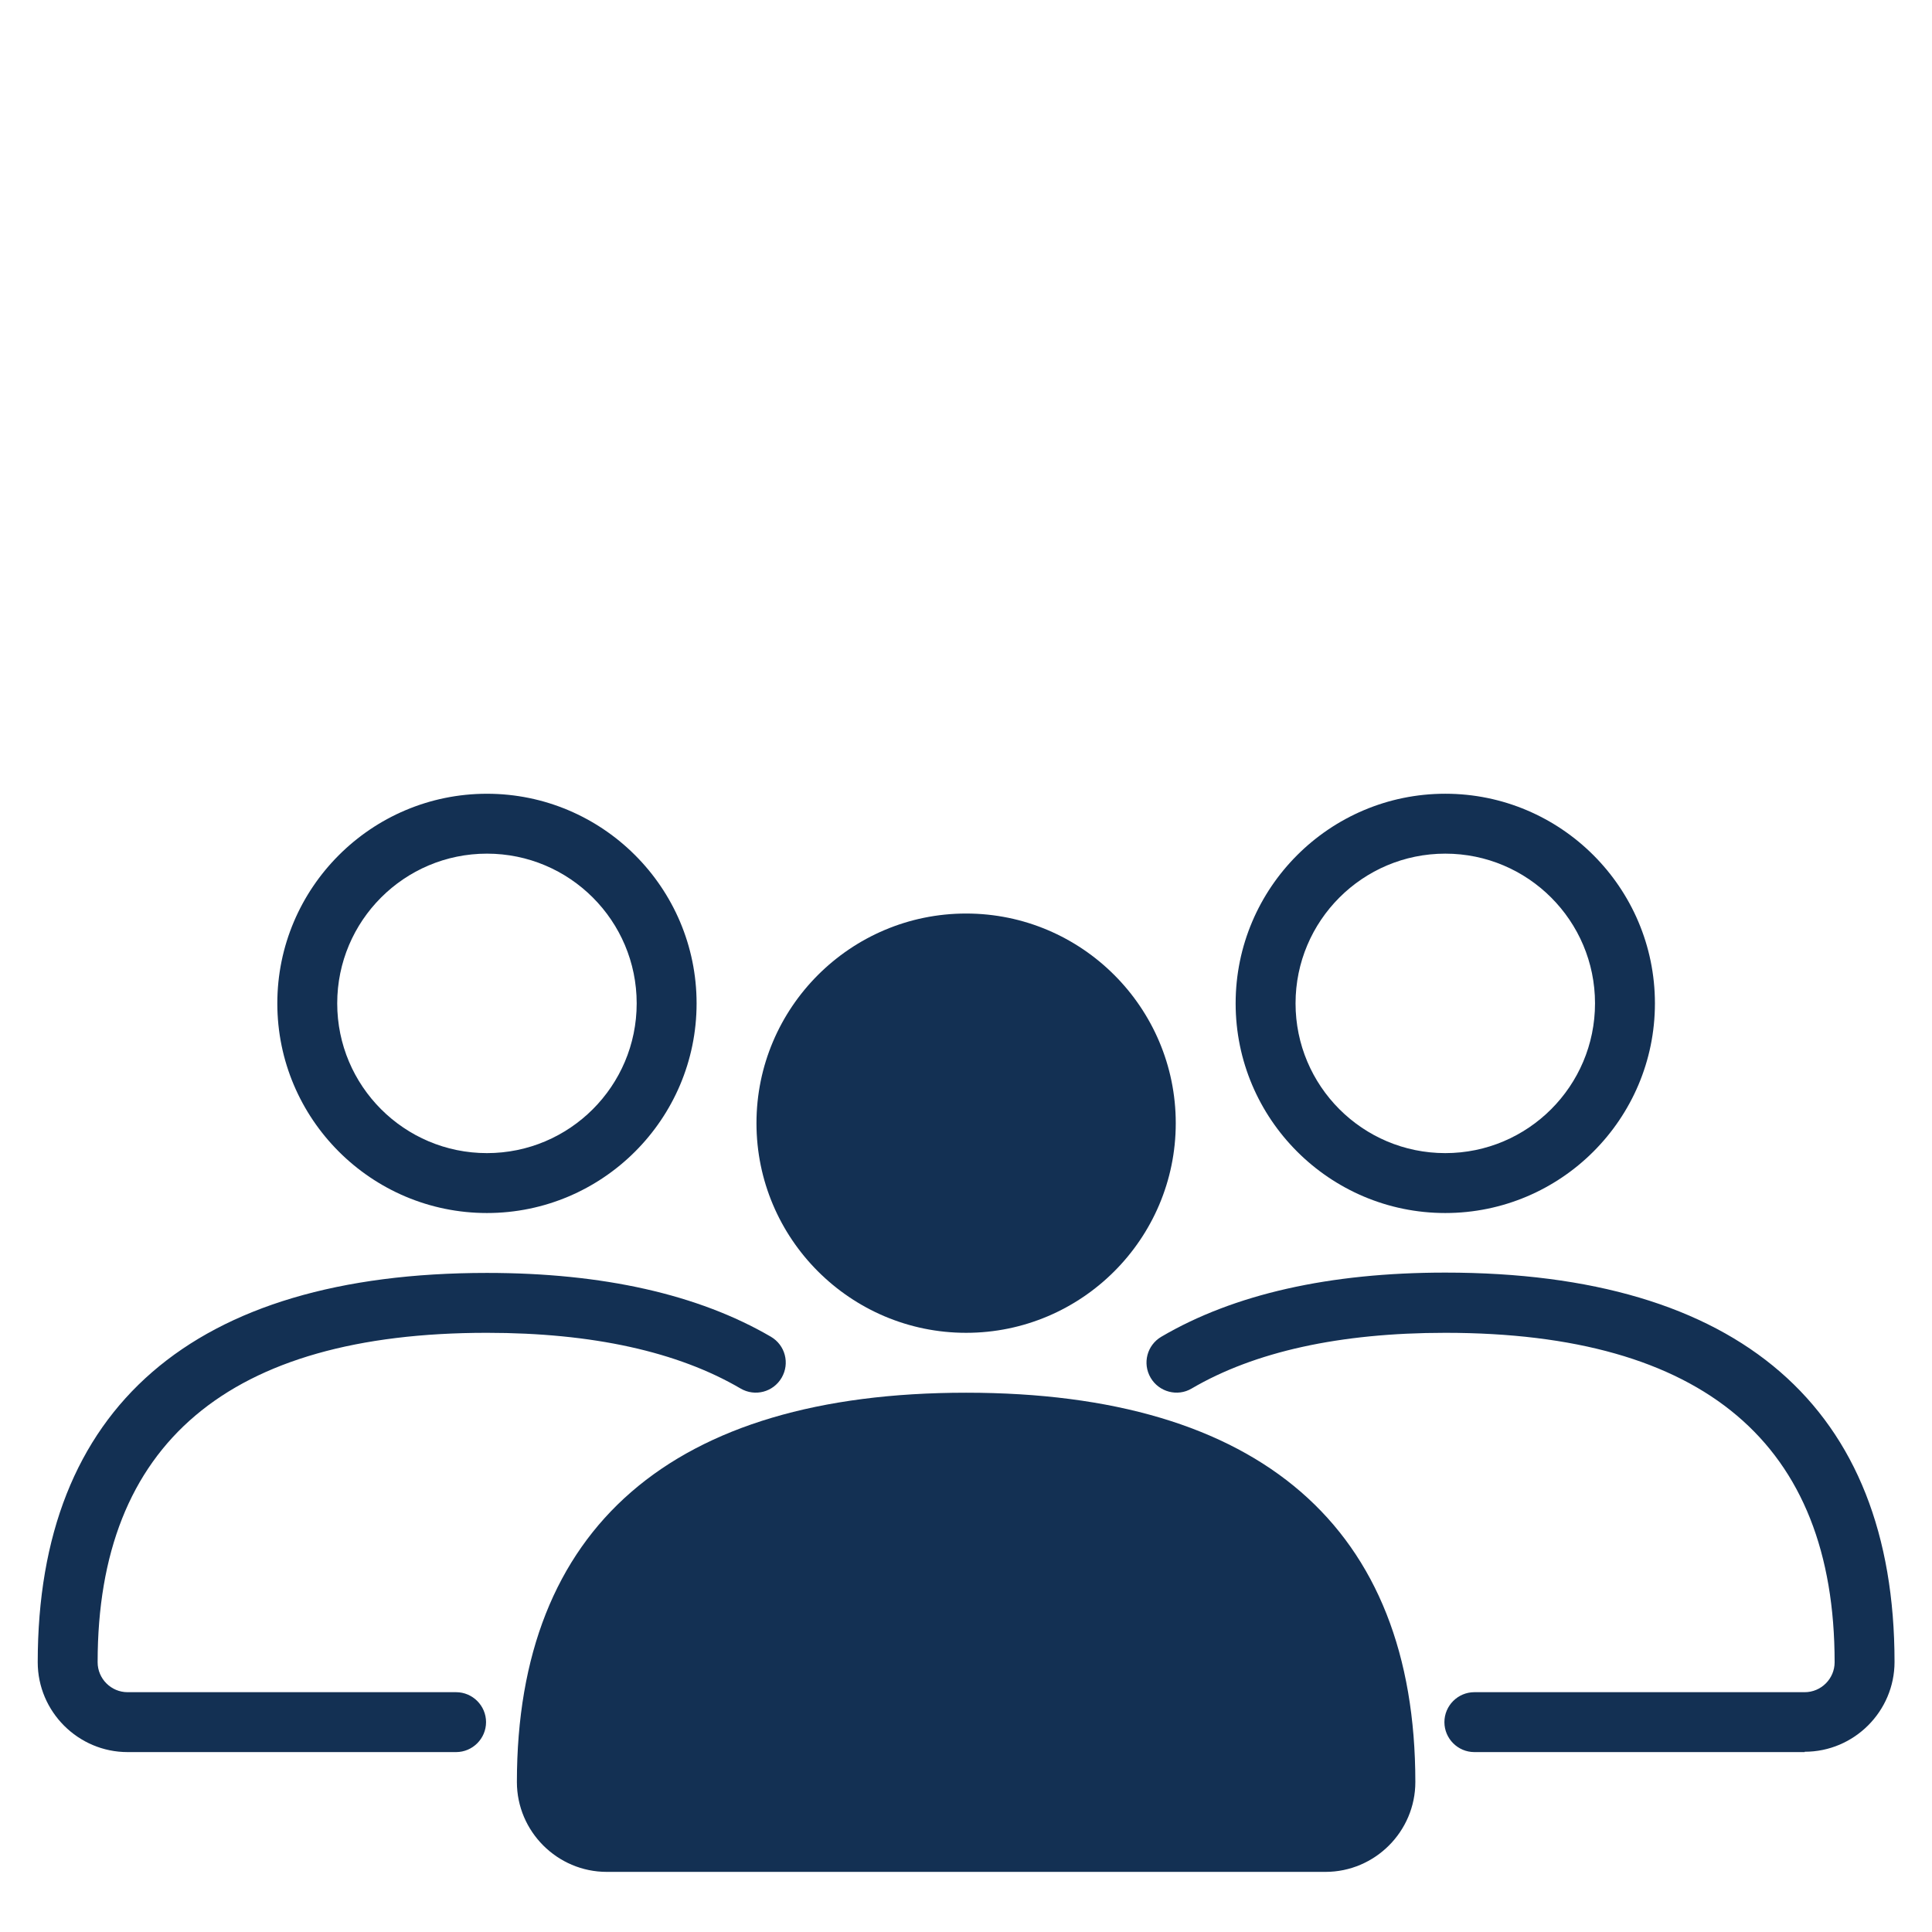
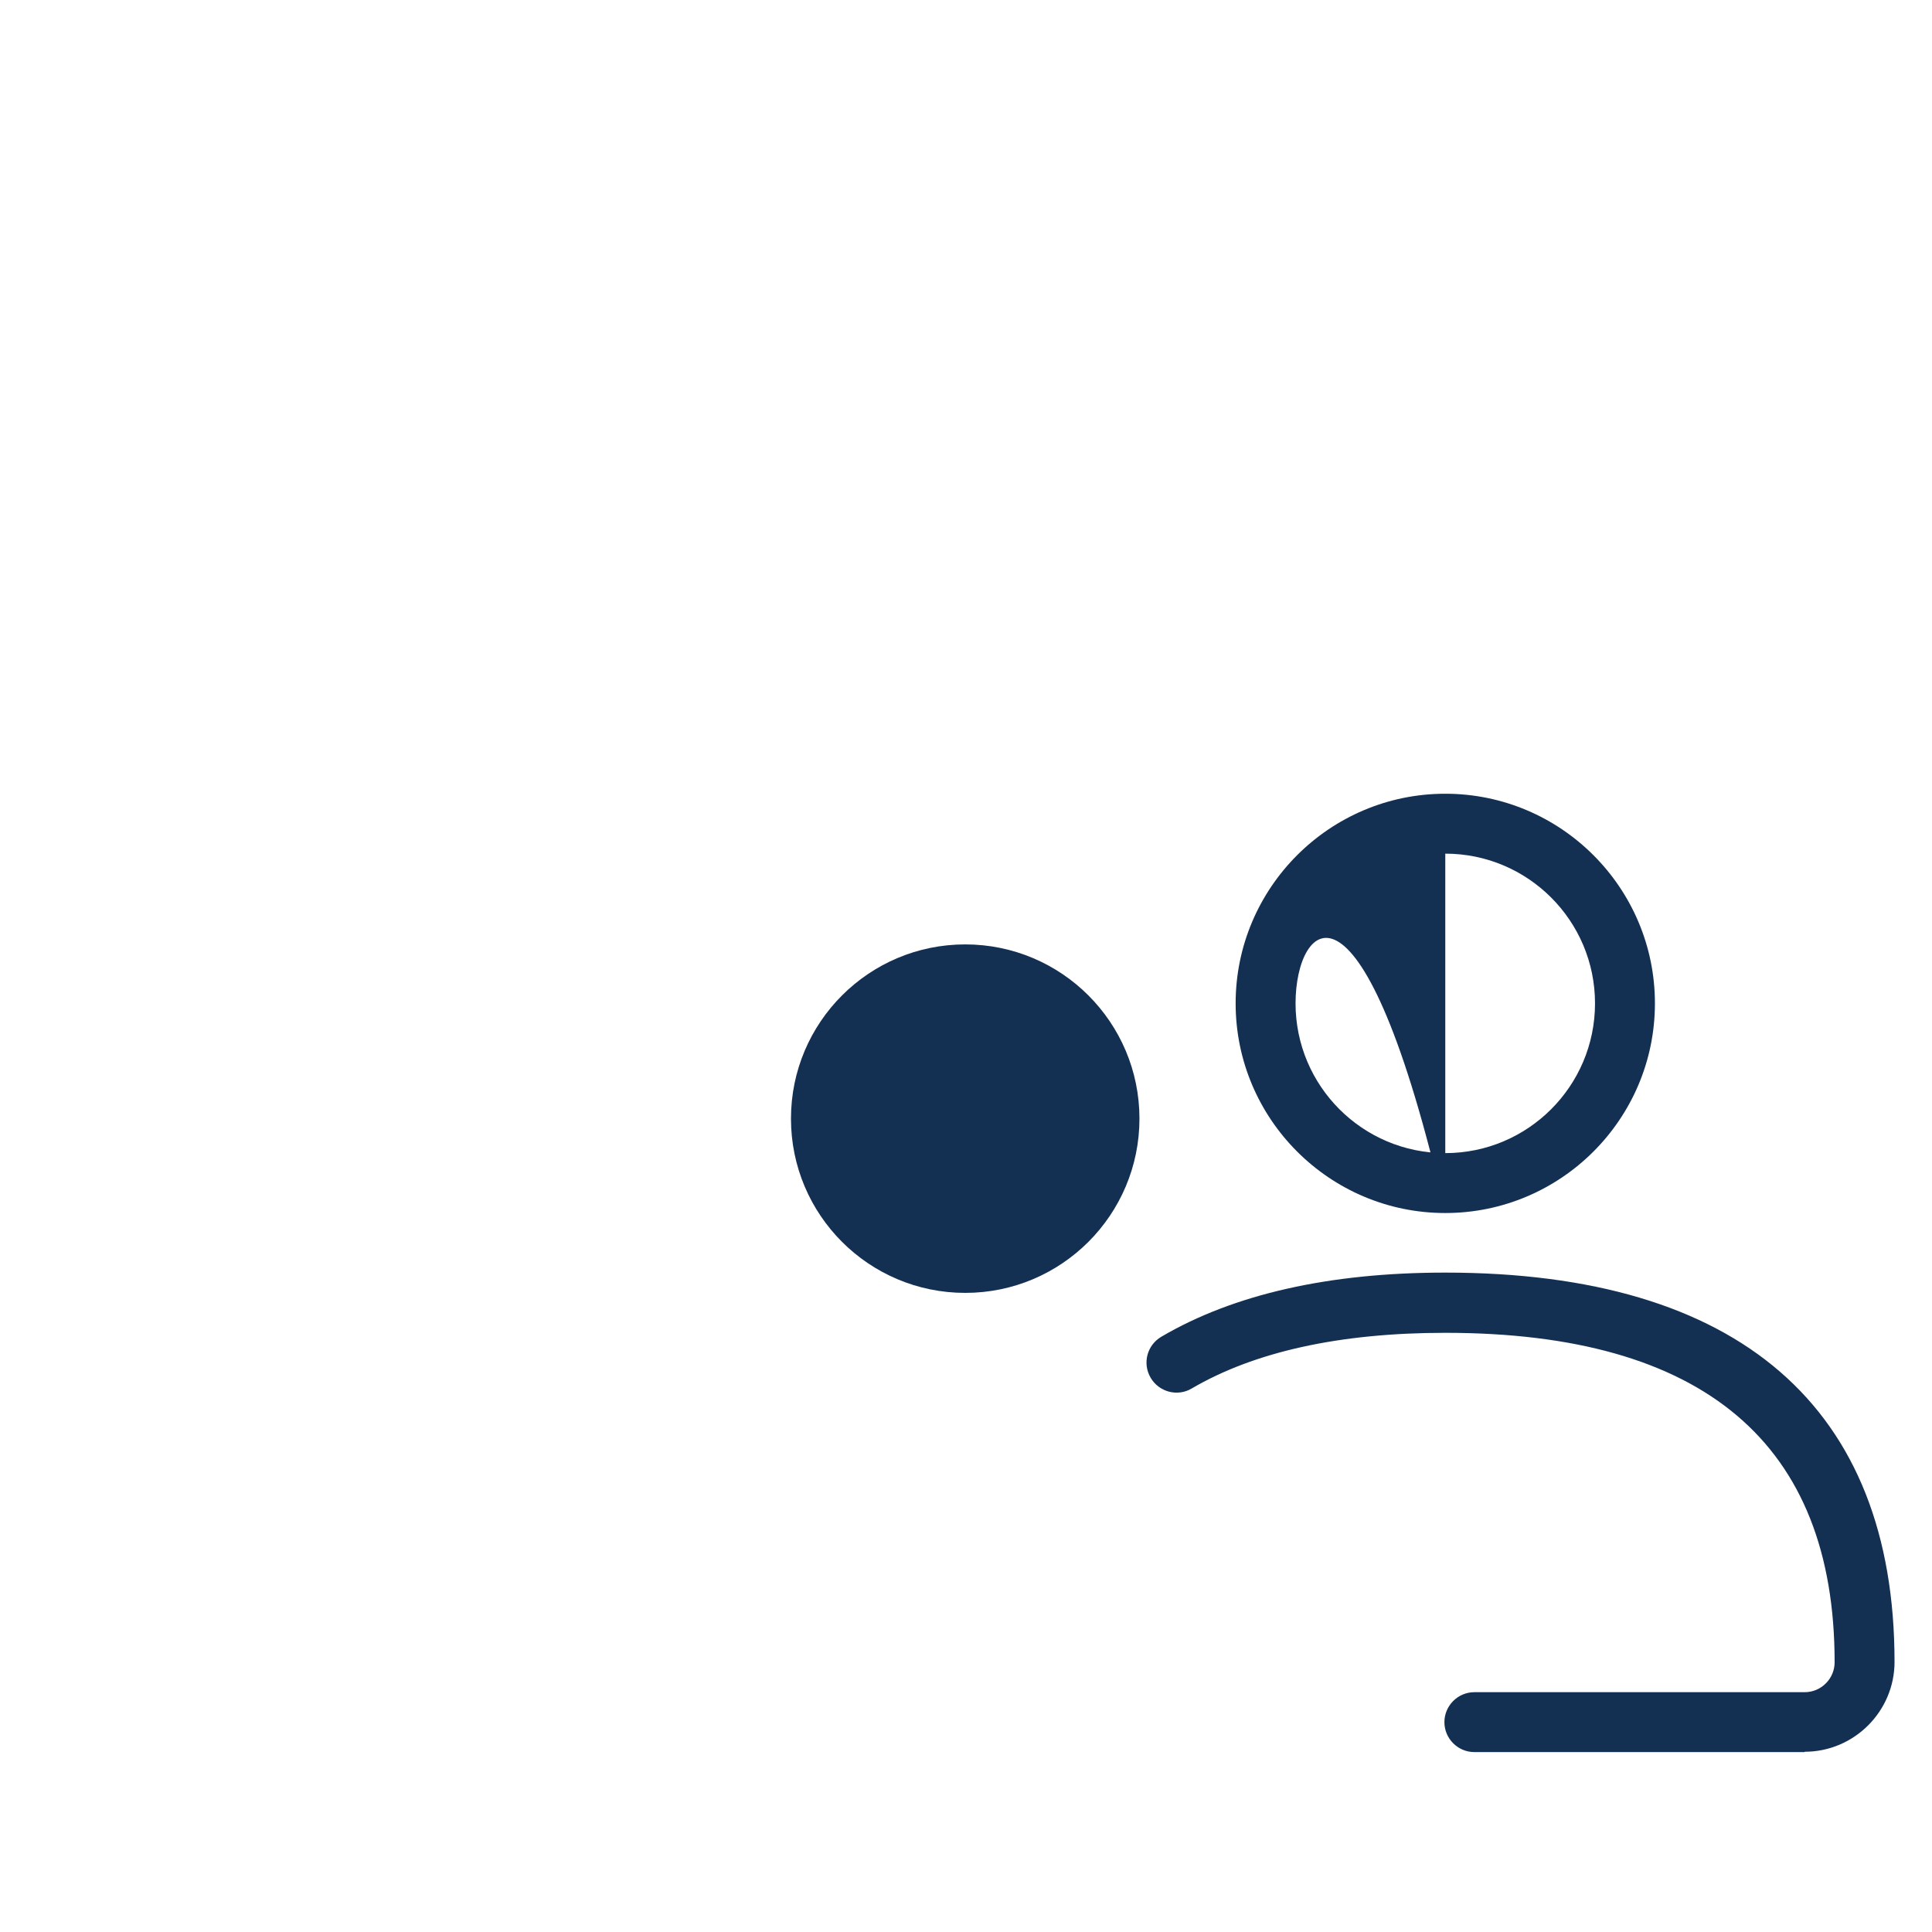
<svg xmlns="http://www.w3.org/2000/svg" xmlns:ns1="http://sodipodi.sourceforge.net/DTD/sodipodi-0.dtd" xmlns:ns2="http://www.inkscape.org/namespaces/inkscape" width="128" height="128" viewBox="0 0 128 128" fill="none" version="1.1" id="svg18" ns1:docname="icon-participante.svg" ns2:version="1.1.1 (3bf5ae0d25, 2021-09-20)">
  <defs id="defs22" />
  <ns1:namedview id="namedview20" pagecolor="#505050" bordercolor="#ffffff" borderopacity="1" ns2:pageshadow="0" ns2:pageopacity="0" ns2:pagecheckerboard="1" showgrid="false" ns2:zoom="5.0454545" ns2:cx="54.306306" ns2:cy="62.036036" ns2:current-layer="svg18" />
  <g id="g847" transform="matrix(0.962,0,0,0.962,0.456,1.001)">
-     <path d="m 90.812,127.875 h -49.5 c -3.403,0 -6.188,-2.784 -6.188,-6.187 0,-17.532 10.704,-26.813 30.938,-26.813 20.233,0 30.938,9.281 30.938,26.813 0,3.403 -2.784,6.187 -6.188,6.187 z M 66.062,99 C 48.263,99 39.25,106.631 39.25,121.688 c 0,1.134 0.928,2.062 2.062,2.062 h 49.5 c 1.134,0 2.062,-0.928 2.062,-2.062 C 92.875,106.631 83.862,99 66.062,99 Z" fill="#133053" id="path2" />
-     <path d="m 66.062,90.75 c -7.961,0 -14.438,-6.476 -14.438,-14.438 0,-7.961 6.476,-14.438 14.438,-14.438 7.961,0 14.438,6.476 14.438,14.438 0,7.961 -6.476,14.438 -14.438,14.438 z m 0,-24.75 C 60.37,66 55.75,70.62 55.75,76.312 c 0,5.692 4.62,10.312 10.312,10.312 5.692,0 10.312,-4.62 10.312,-10.312 C 76.375,70.62 71.755,66 66.062,66 Z" fill="#133053" id="path4" />
    <path d="m 123.814,119.625 h -22.75 c -1.134,0 -2.062,-0.928 -2.062,-2.062 0,-1.135 0.928,-2.063 2.062,-2.063 h 22.75 c 1.134,0 2.062,-0.928 2.062,-2.062 0,-15.057 -9.013,-22.688 -26.812,-22.688 -7.26,0 -13.138,1.299 -17.469,3.836 -0.969,0.578 -2.248,0.247 -2.826,-0.743 -0.578,-0.99 -0.247,-2.248 0.743,-2.826 4.991,-2.929 11.571,-4.414 19.552,-4.414 20.233,0 30.938,9.281 30.938,26.812 0,3.403 -2.784,6.187 -6.187,6.187 z" fill="#133053" id="path6" />
-     <path d="m 99.062,82.5 c -7.961,0 -14.438,-6.476 -14.438,-14.438 0,-7.961 6.476,-14.438 14.438,-14.438 7.962,0 14.438,6.476 14.438,14.438 0,7.961 -6.476,14.438 -14.438,14.438 z m 0,-24.75 C 93.37,57.75 88.75,62.37 88.75,68.062 c 0,5.692 4.62,10.312 10.312,10.312 5.692,0 10.312,-4.62 10.312,-10.312 0,-5.692 -4.62,-10.312 -10.312,-10.312 z" fill="#133053" id="path8" />
-     <path d="M 30.938,119.625 H 8.312 c -3.403,0 -6.188,-2.784 -6.188,-6.187 0,-17.532 10.704,-26.813 30.938,-26.813 8.002,0 14.561,1.485 19.552,4.393 0.99,0.578 1.32,1.836 0.743,2.826 -0.578,0.99 -1.836,1.32 -2.826,0.743 C 46.201,92.049 40.322,90.75 33.062,90.75 15.263,90.75 6.25,98.381 6.25,113.438 c 0,1.134 0.928,2.062 2.062,2.062 h 22.626 c 1.134,0 2.062,0.928 2.062,2.062 0,1.135 -0.928,2.063 -2.062,2.063 z" fill="#133053" id="path10" />
-     <path d="M 33.062,82.5 C 25.101,82.5 18.625,76.024 18.625,68.062 18.625,60.101 25.101,53.625 33.062,53.625 41.024,53.625 47.5,60.101 47.5,68.062 47.5,76.024 41.024,82.5 33.062,82.5 Z m 0,-24.75 C 27.37,57.75 22.75,62.37 22.75,68.062 c 0,5.692 4.62,10.312 10.312,10.312 5.692,0 10.312,-4.62 10.312,-10.312 C 43.375,62.37 38.755,57.75 33.062,57.75 Z" fill="#133053" id="path12" />
+     <path d="m 99.062,82.5 c -7.961,0 -14.438,-6.476 -14.438,-14.438 0,-7.961 6.476,-14.438 14.438,-14.438 7.962,0 14.438,6.476 14.438,14.438 0,7.961 -6.476,14.438 -14.438,14.438 z C 93.37,57.75 88.75,62.37 88.75,68.062 c 0,5.692 4.62,10.312 10.312,10.312 5.692,0 10.312,-4.62 10.312,-10.312 0,-5.692 -4.62,-10.312 -10.312,-10.312 z" fill="#133053" id="path8" />
    <circle cx="66" cy="76" r="12" fill="#133053" id="circle14" />
-     <path d="M 40.5,126 37,124 v -10 l 2.5,-4.5 3,-6 8.5,-5.5 14,-1 8.5,1 14,4 5.5,7.5 2.5,12.5 -4,4 z" fill="#133053" id="path16" />
  </g>
</svg>